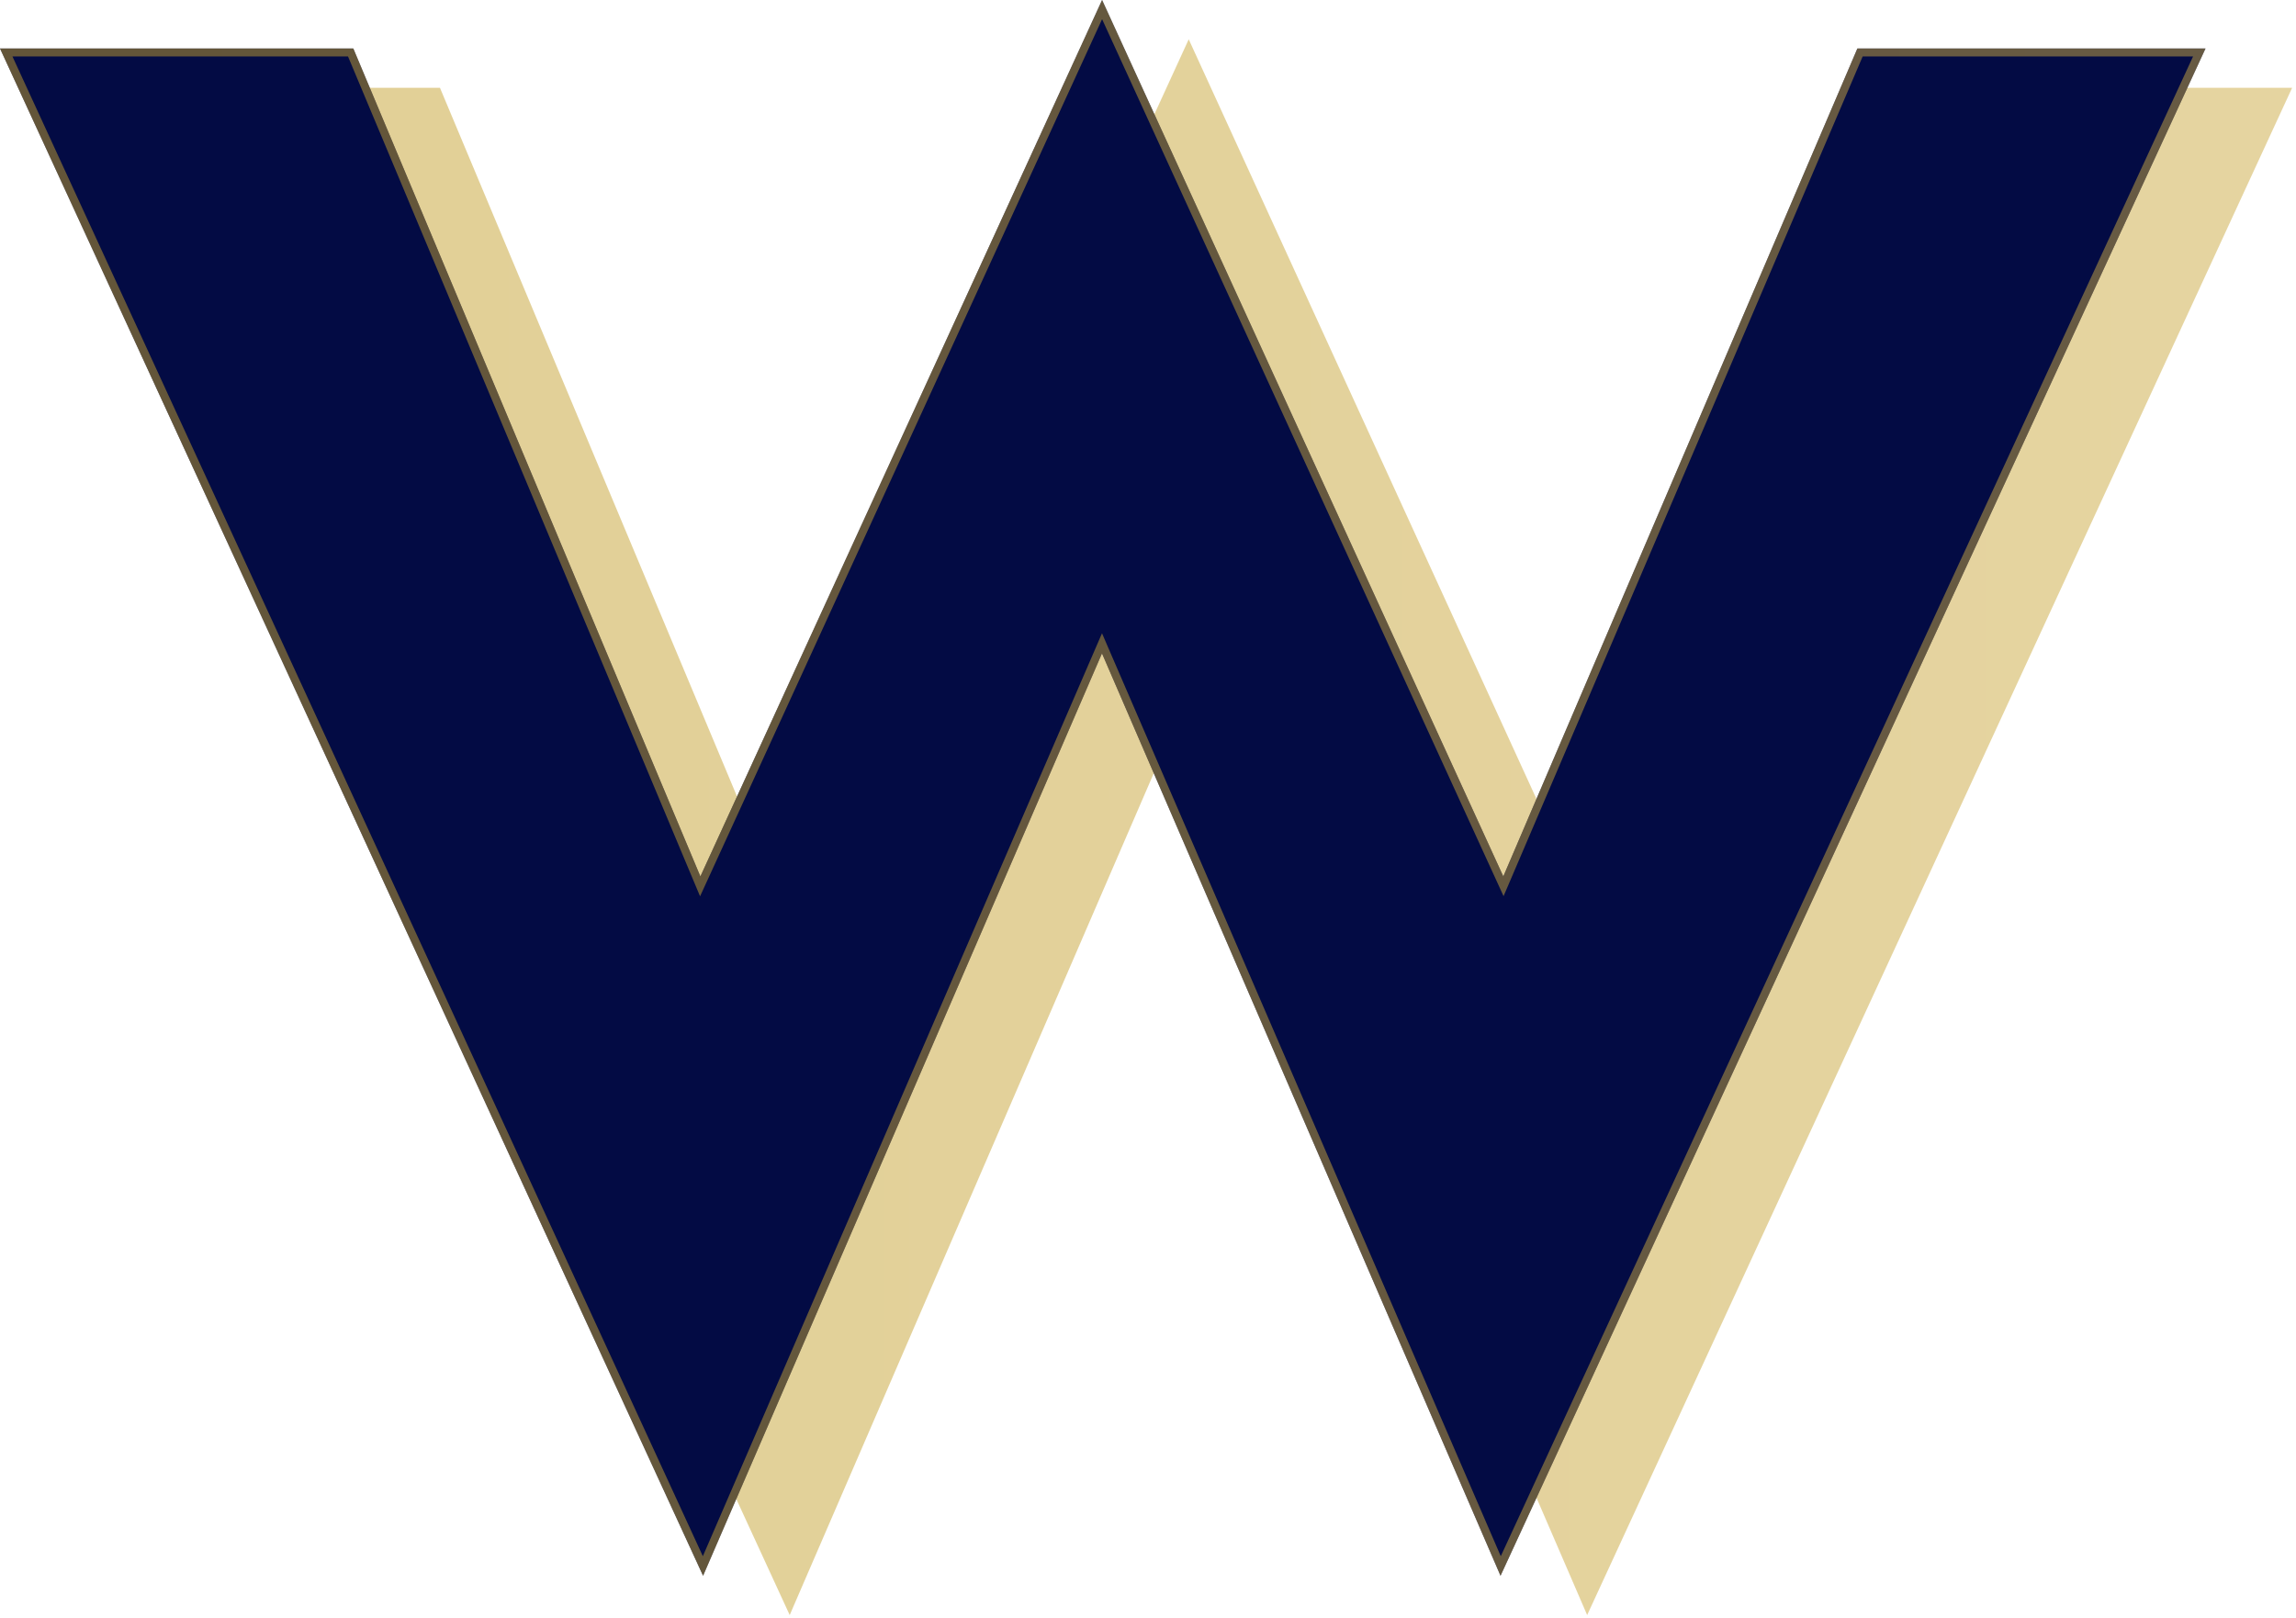
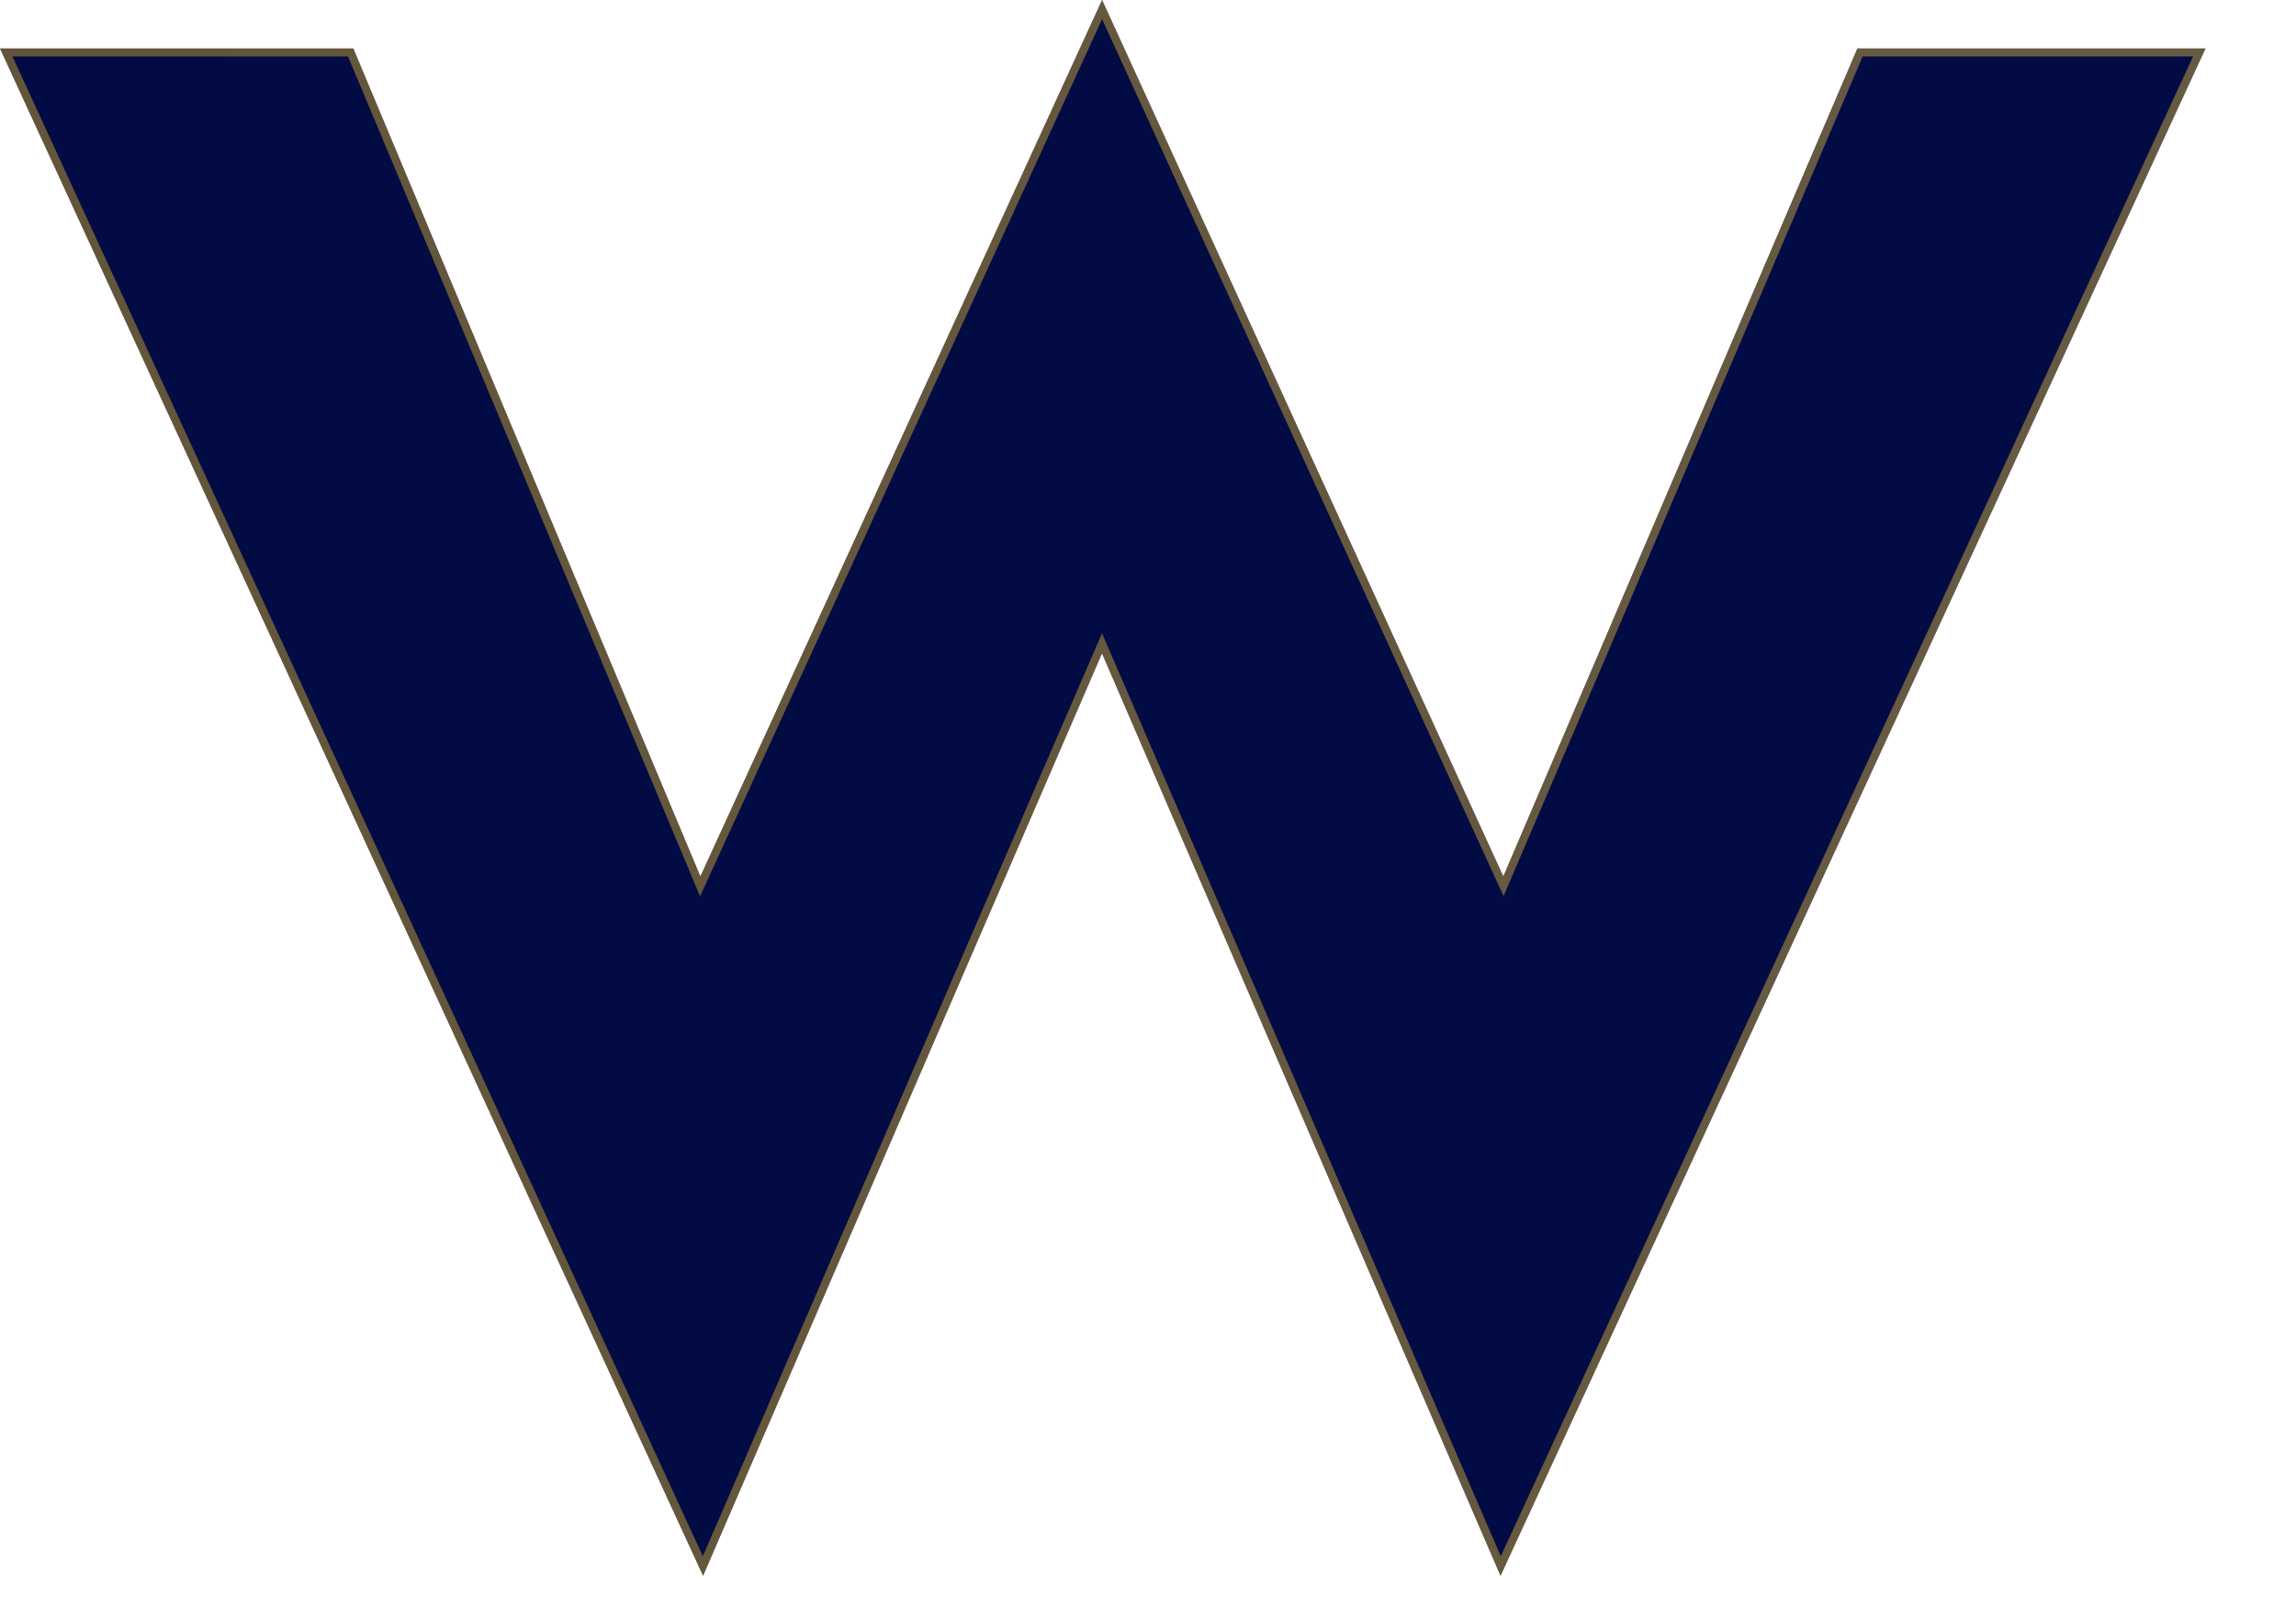
<svg xmlns="http://www.w3.org/2000/svg" width="288" height="203" viewBox="0 0 288 203" fill="none">
-   <path opacity="0.5" d="M10.867 11.011H55.185L98.72 114.881L149.108 4.93L199.435 114.881L243.849 11.011H287.517L199.086 202.614L149.096 86.894L99.057 202.614L10.867 11.011Z" fill="url(#paint0_linear_2216_32)" />
  <path d="M0 6.082H44.318L87.853 109.952L138.24 0L188.568 109.952L232.982 6.082H276.65L188.219 197.684L138.228 81.964L88.19 197.684L0 6.082Z" fill="#030B44" />
  <path d="M88.308 110.162L138.241 1.203L188.114 110.162L188.584 111.189L189.029 110.15L233.313 6.584H275.869L188.235 196.46L138.688 81.768L138.23 80.706L137.771 81.768L88.177 196.459L0.781 6.584H43.986L87.392 110.147L87.833 111.198L88.308 110.162Z" stroke="url(#paint1_linear_2216_32)" stroke-opacity="0.5" />
  <defs>
    <linearGradient id="paint0_linear_2216_32" x1="13.605" y1="103.766" x2="955.715" y2="103.766" gradientUnits="userSpaceOnUse">
      <stop stop-color="#C4A02D" />
      <stop offset="1" stop-color="#E1C478" />
    </linearGradient>
    <linearGradient id="paint1_linear_2216_32" x1="2.738" y1="98.839" x2="944.848" y2="98.839" gradientUnits="userSpaceOnUse">
      <stop stop-color="#C4A02D" />
      <stop offset="1" stop-color="#E1C478" />
    </linearGradient>
  </defs>
</svg>